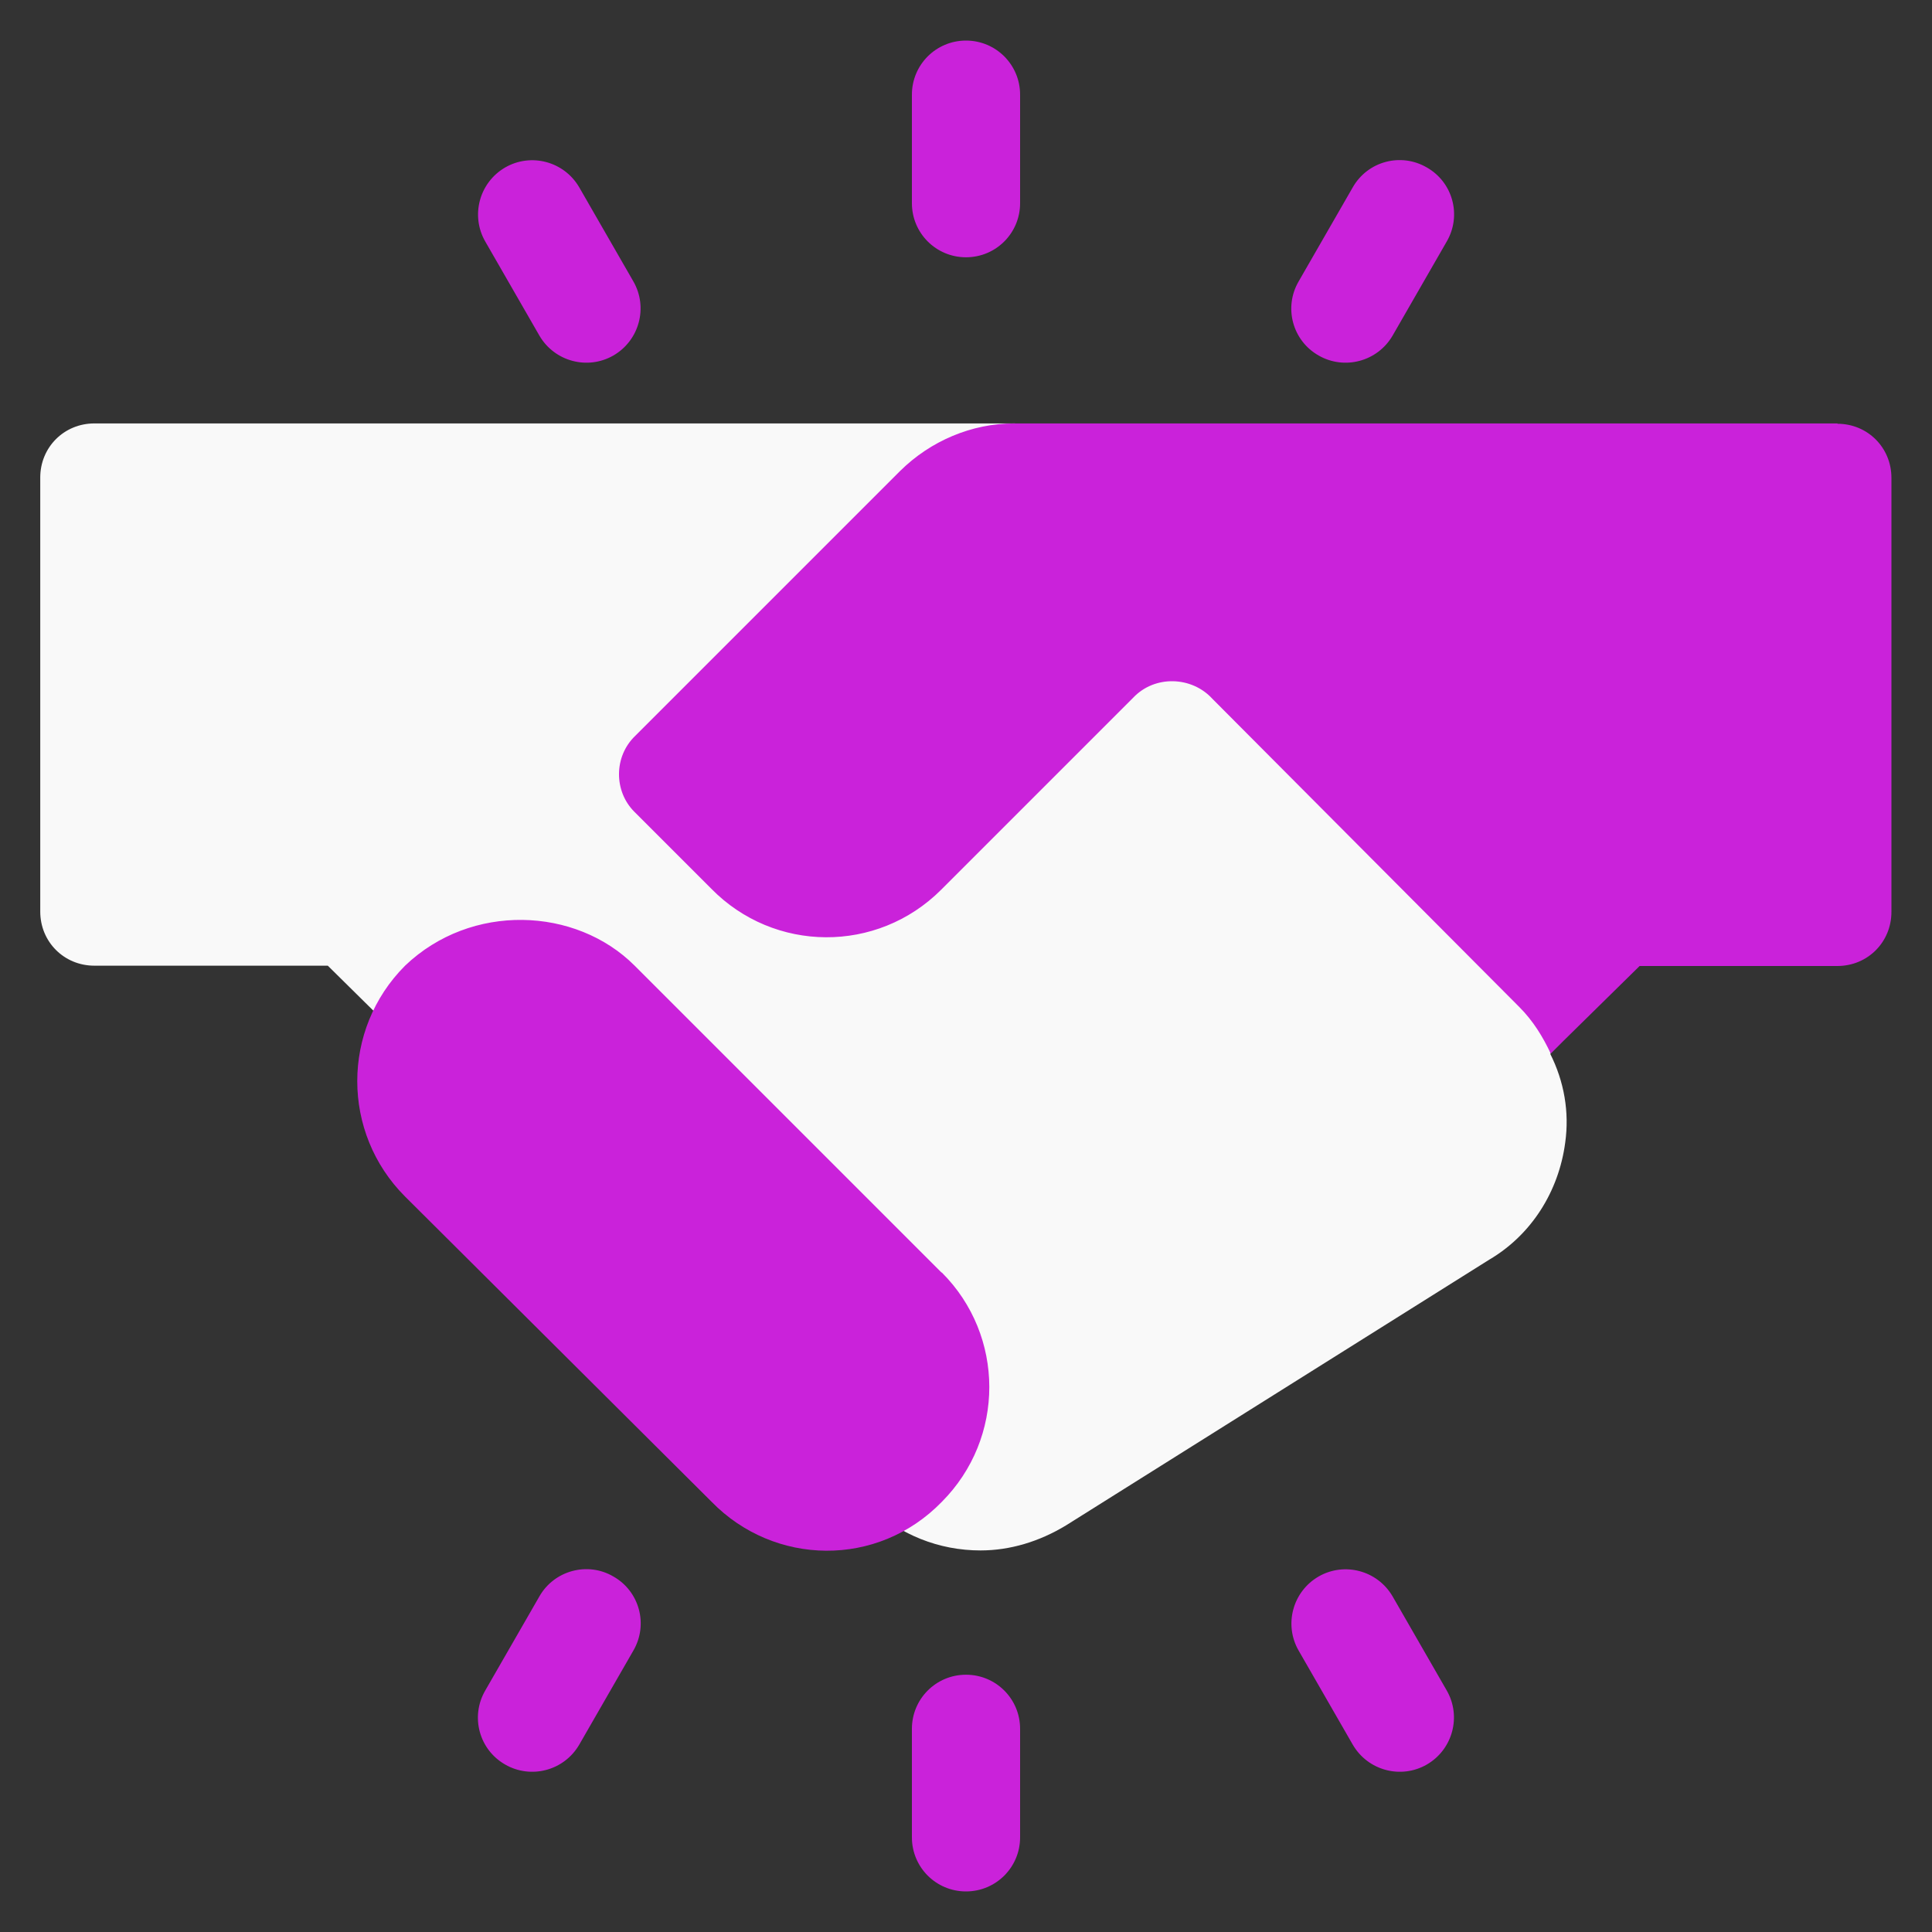
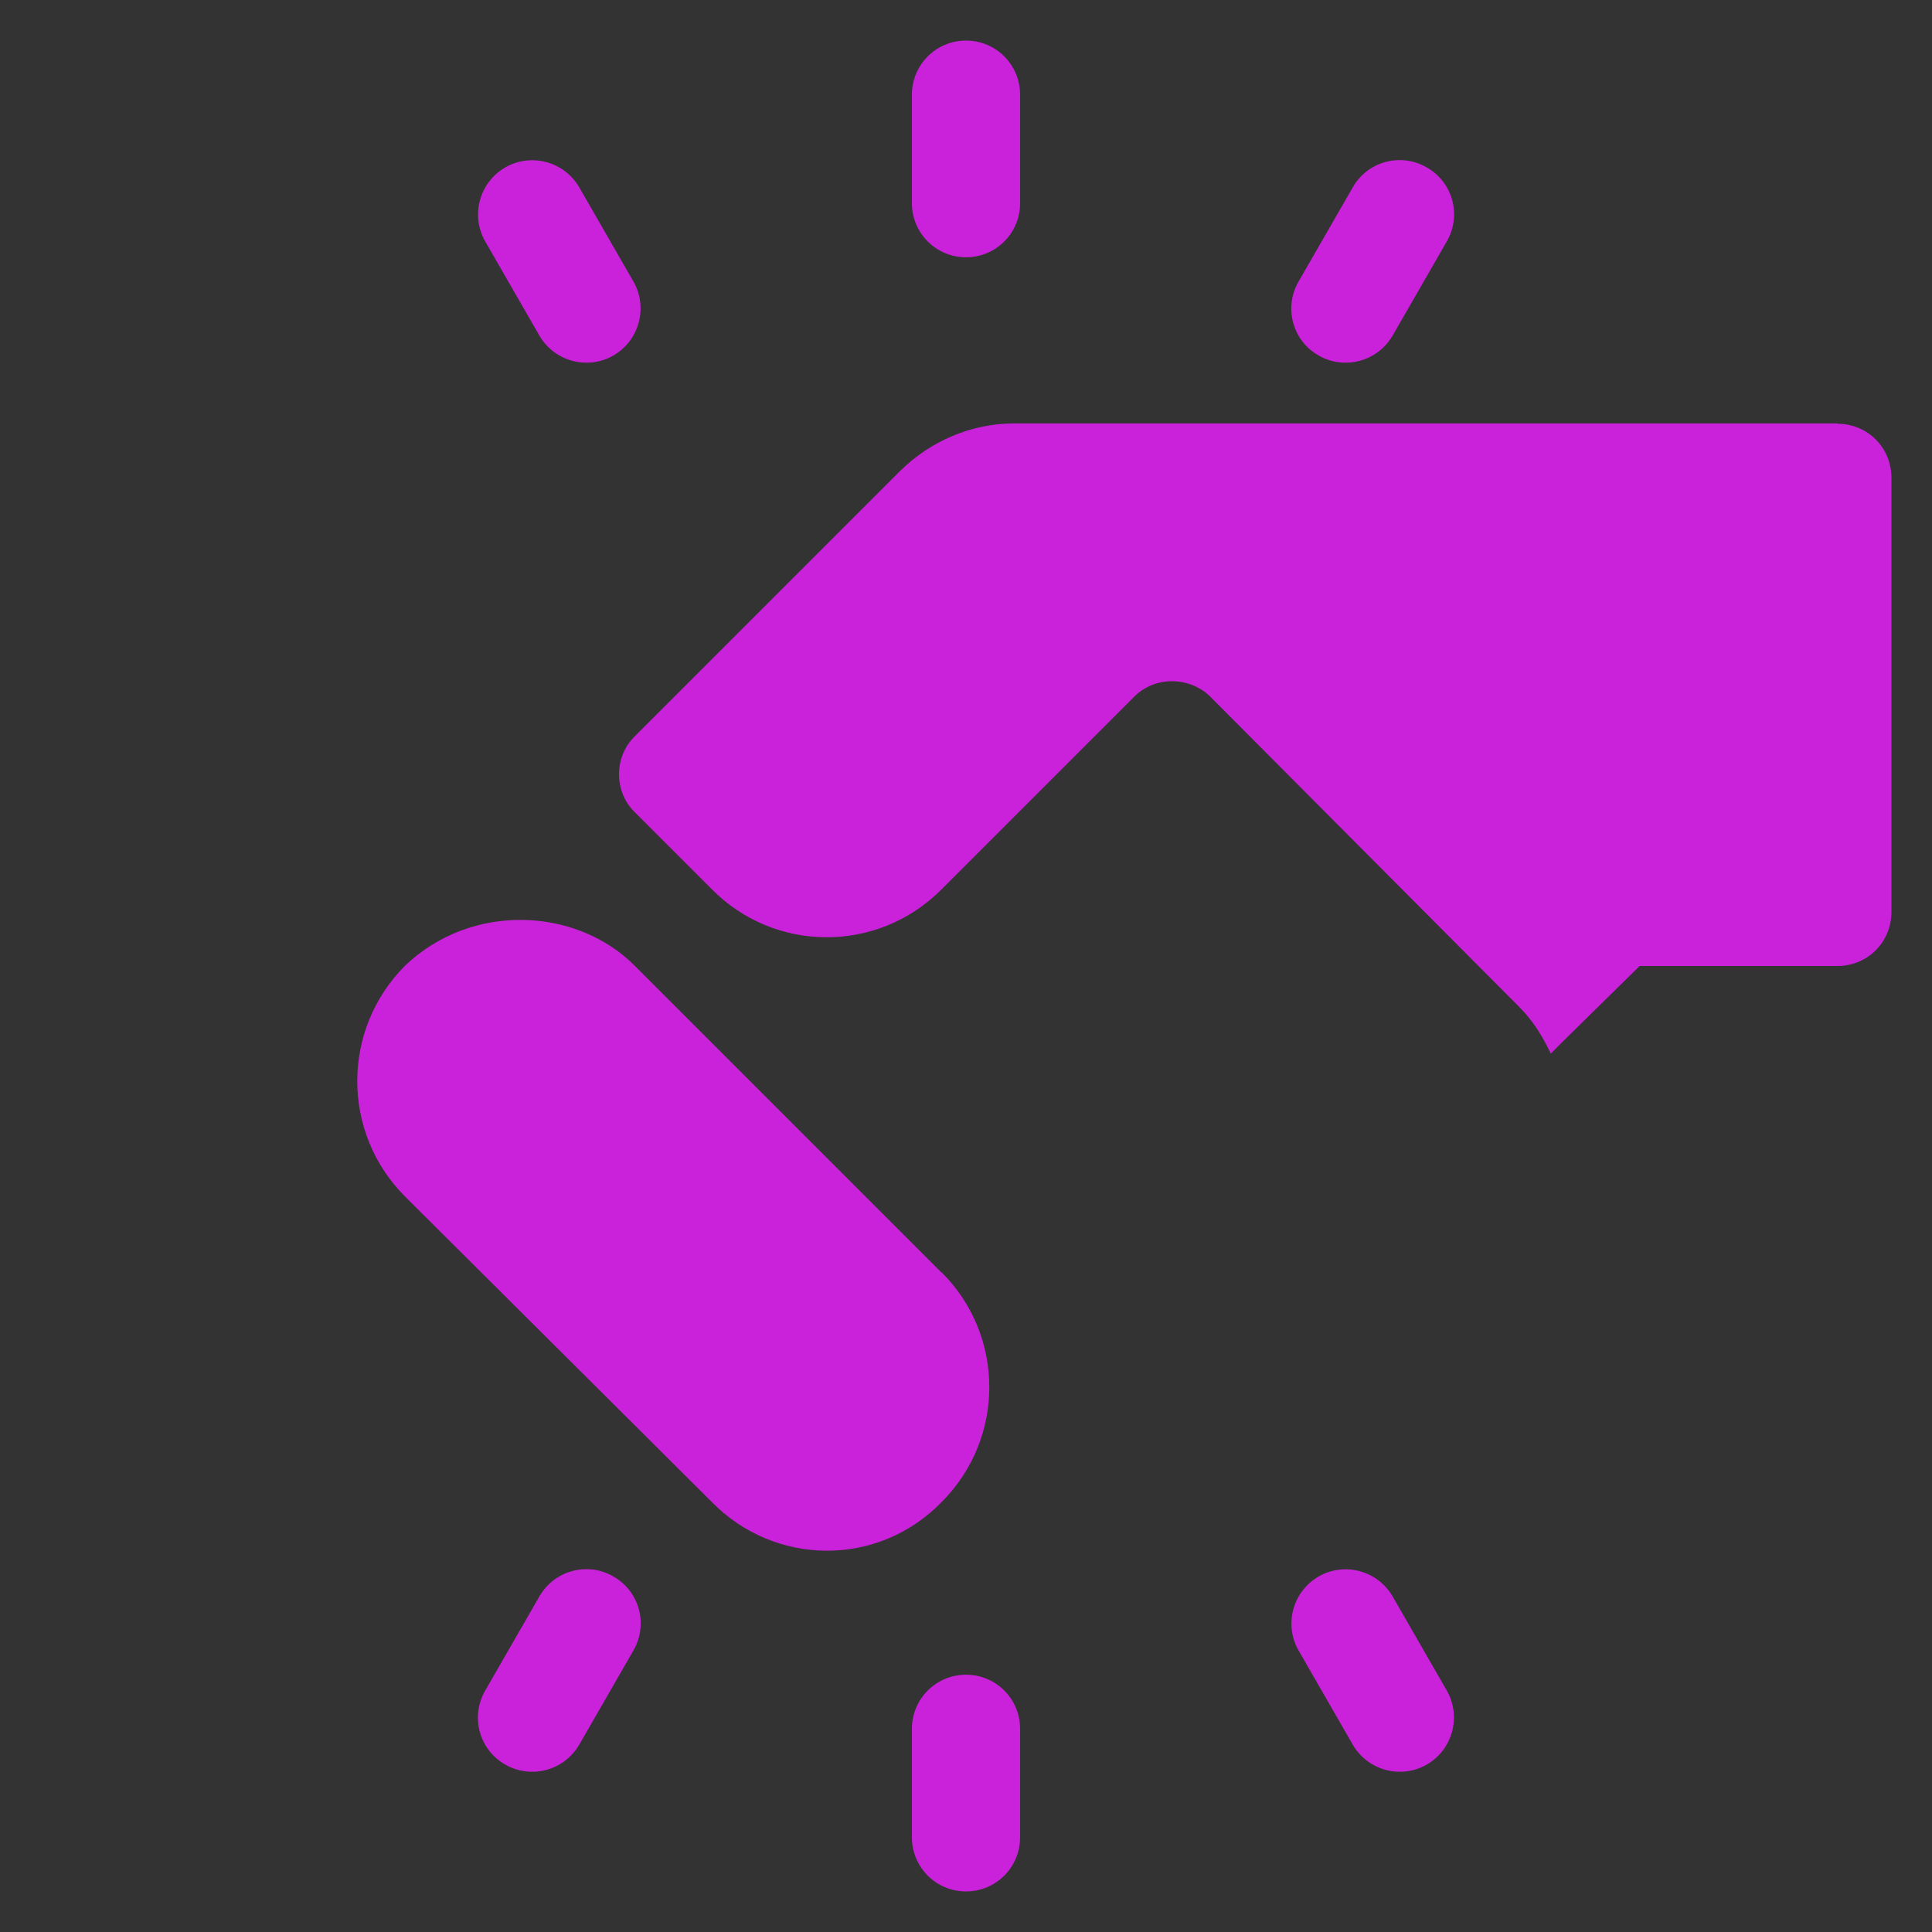
<svg xmlns="http://www.w3.org/2000/svg" id="mbau" width="60" height="60" viewBox="0 0 60 60">
  <rect x="0" y="0" width="60" height="60" fill="#333333" stroke="none" />
  <defs>
    <style>
      .cls-1 {
        fill: #ca22da;
      }

      .cls-2 {
        fill: #f9f9f9;
      }
    </style>
  </defs>
  <g id="welcome_bonus" data-name="welcome bonus">
    <g id="Trust">
-       <path class="cls-2" d="M48.16,32.73l-2.94-11.37-12.24-7.32c-.28-.53-.84-.89-1.49-.89H2.93c-.94,0-1.68.74-1.68,1.68v13.48c0,.94.74,1.68,1.68,1.68h7.25l2.39,2.36c.64.67,1.68.67,2.32.03.74-.67,1.82-.61,2.43-.03l9.53,9.53c.3.34.47.74.47,1.21,0,.44-.17.84-.47,1.18-.34.3-.47.77-.47,1.25,0,.44.24.91.57,1.21.98.94,2.22,1.42,3.5,1.42.91,0,1.82-.27,2.66-.78l13.14-8.25c1.31-.77,2.16-2.12,2.36-3.64.13-.94-.03-1.89-.47-2.76Z" />
      <path class="cls-1" d="M57.07,13.15h-25.58c-1.31,0-2.59.54-3.54,1.48l-8.22,8.22c-.67.64-.67,1.72-.03,2.36l2.39,2.39c1.95,1.99,5.15,2.02,7.14.03l5.96-5.96c.67-.71,1.82-.67,2.46.03l9.53,9.57c.44.44.74.94.98,1.45l.4-.4,2.36-2.32h6.14c.94,0,1.68-.74,1.68-1.68v-13.48c0-.94-.74-1.68-1.68-1.68h0ZM29.24,39.52l-9.53-9.53c-1.83-1.83-5.08-1.96-7.13,0-1.98,1.98-1.98,5.19,0,7.17l9.52,9.48c1.94,1.99,5.15,2.06,7.15,0,1.97-1.98,1.96-5.16,0-7.12h0ZM30,52.01c-.93,0-1.68.75-1.68,1.68v3.37c0,.93.75,1.68,1.68,1.68s1.68-.75,1.68-1.68v-3.37c0-.93-.75-1.68-1.68-1.68ZM30,7.99c.93,0,1.68-.75,1.68-1.68v-3.37c0-.93-.75-1.68-1.68-1.68s-1.68.75-1.68,1.68v3.37c0,.93.75,1.68,1.68,1.68ZM16.75,10.42c.47.81,1.5,1.08,2.3.62.81-.47,1.08-1.5.62-2.3l-1.68-2.92c-.47-.81-1.5-1.08-2.3-.62-.81.47-1.08,1.5-.62,2.3l1.68,2.92ZM43.25,49.58c-.47-.81-1.5-1.08-2.3-.62-.81.47-1.08,1.5-.62,2.3l1.68,2.92c.47.81,1.5,1.08,2.3.62.81-.47,1.08-1.5.62-2.3l-1.68-2.92ZM40.95,11.04c.8.46,1.83.19,2.3-.62l1.68-2.92c.47-.81.19-1.84-.62-2.3-.81-.47-1.84-.19-2.3.62l-1.68,2.92c-.47.81-.19,1.84.62,2.3ZM19.05,48.96c-.8-.47-1.84-.19-2.3.62l-1.68,2.92c-.47.81-.19,1.84.62,2.3.8.46,1.83.19,2.3-.62l1.68-2.92c.47-.81.19-1.84-.62-2.3Z" />
    </g>
  </g>
</svg>